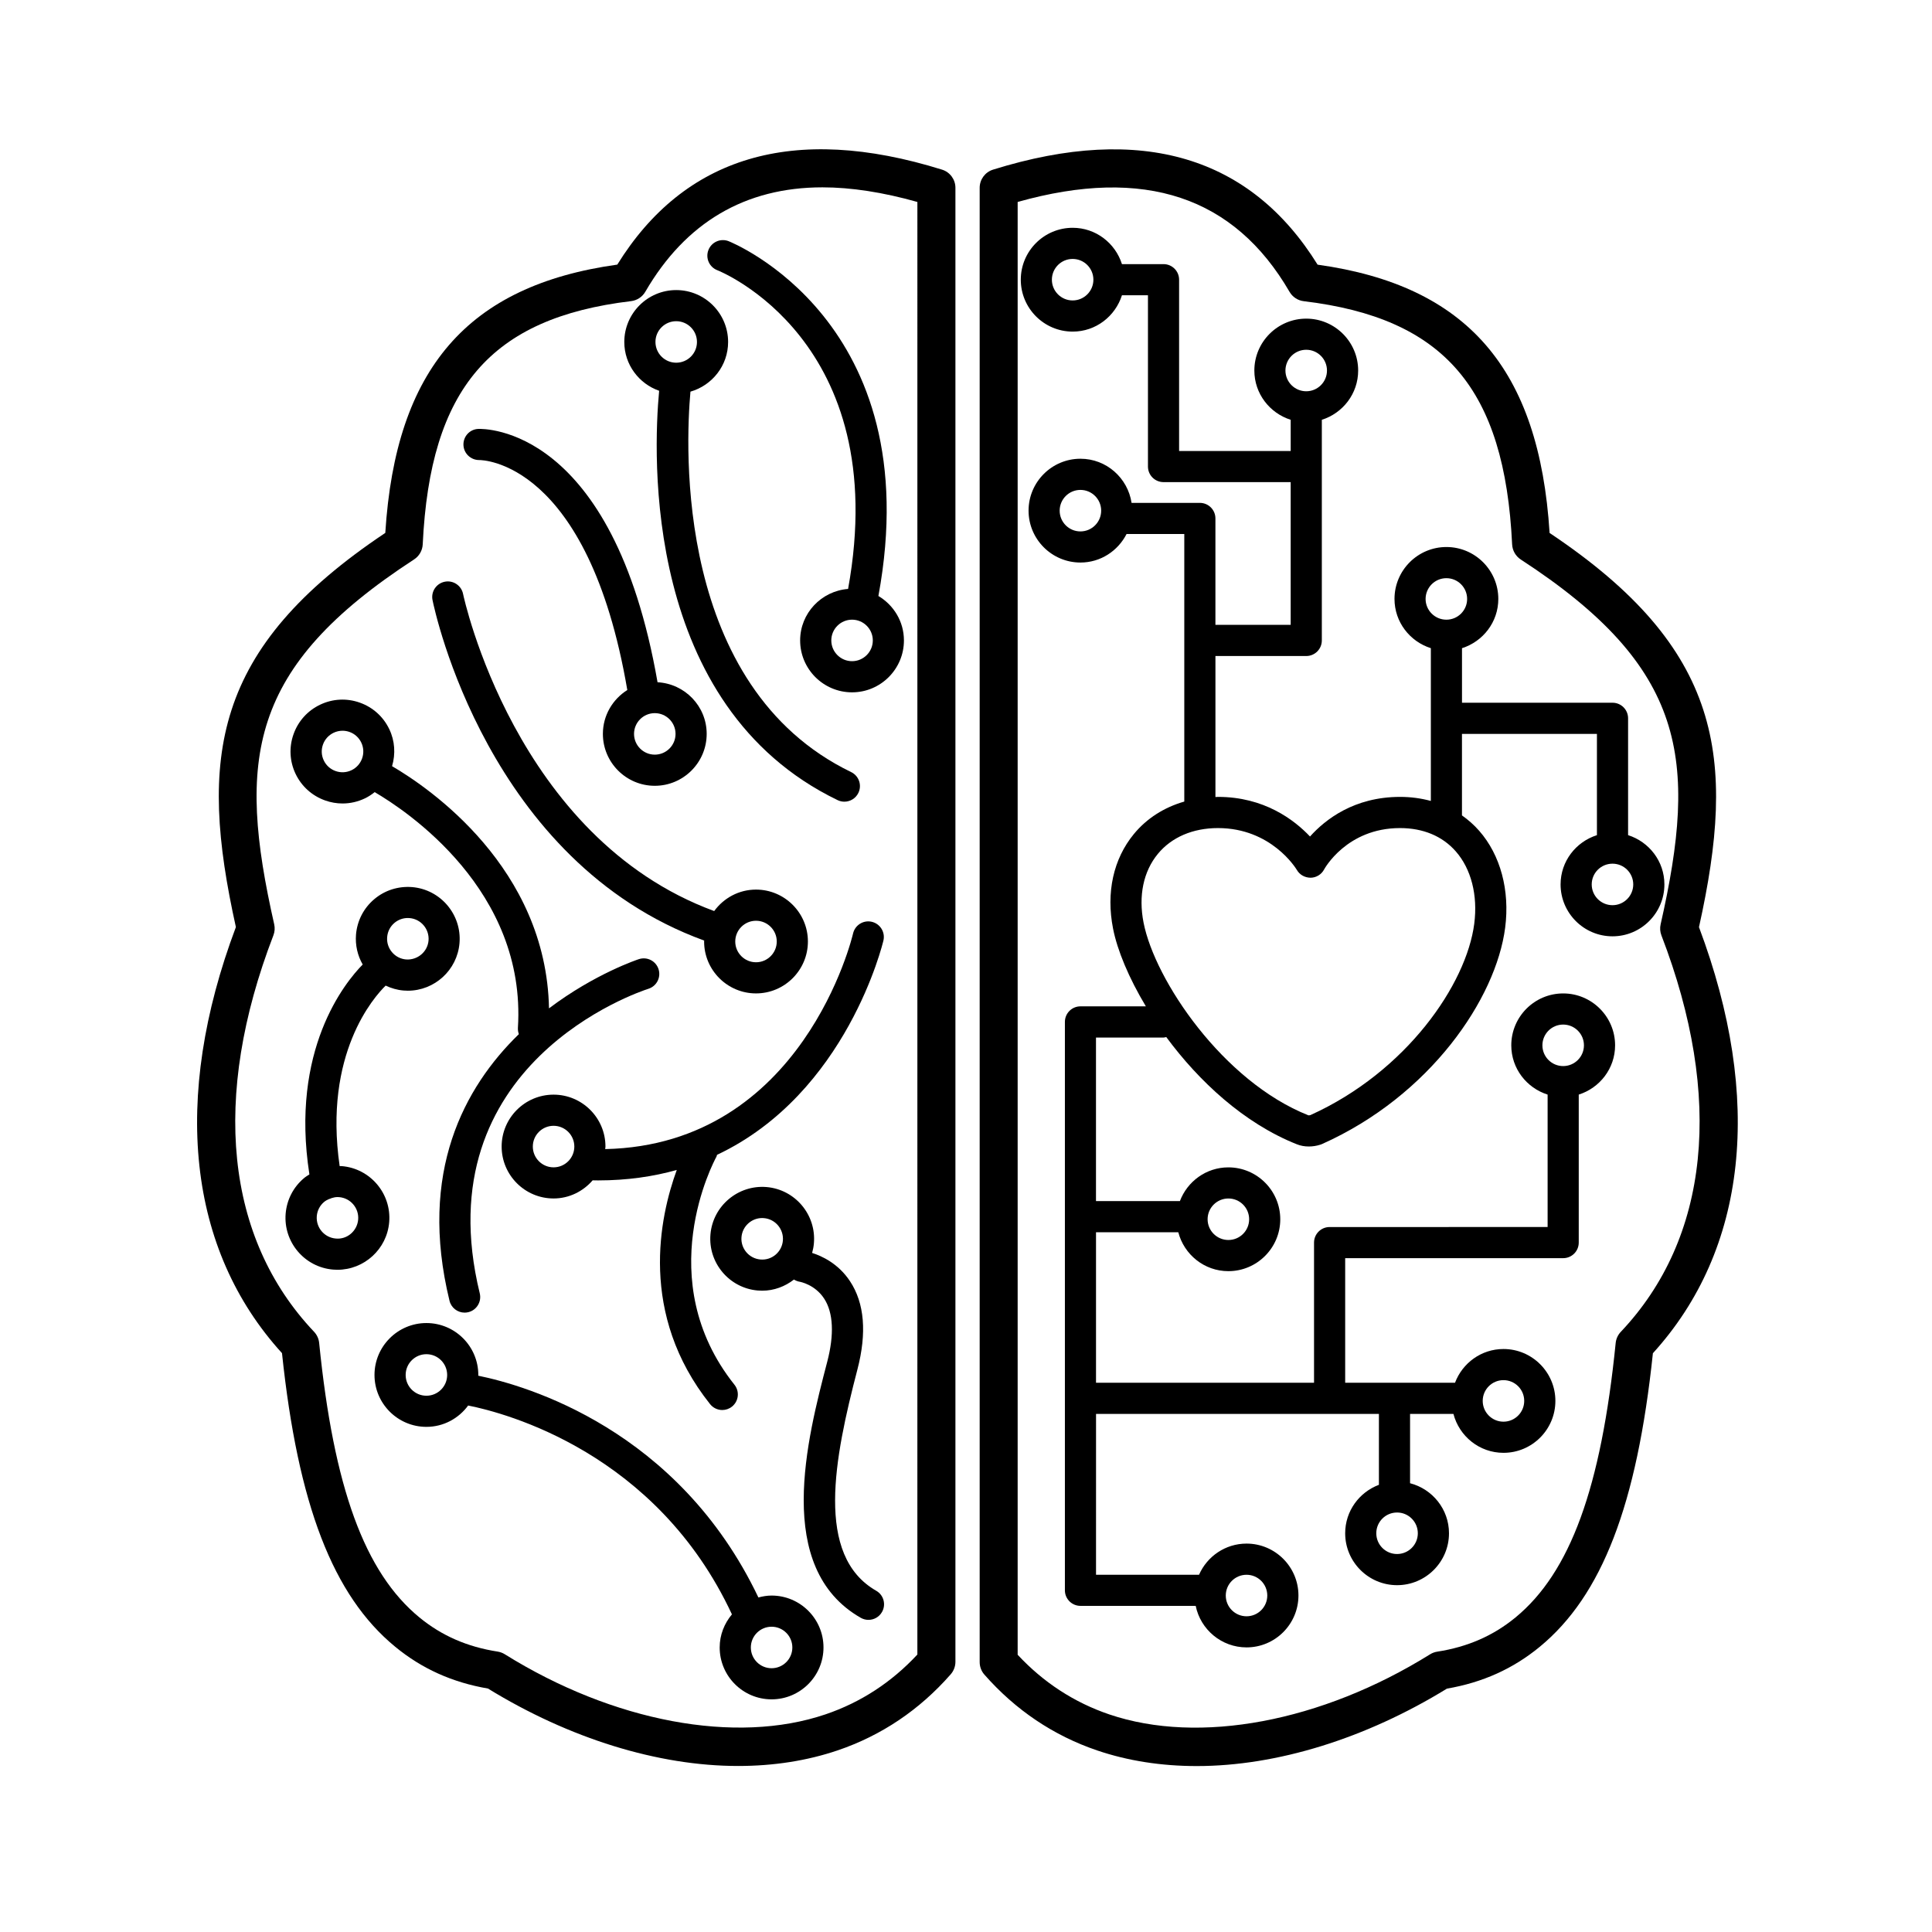
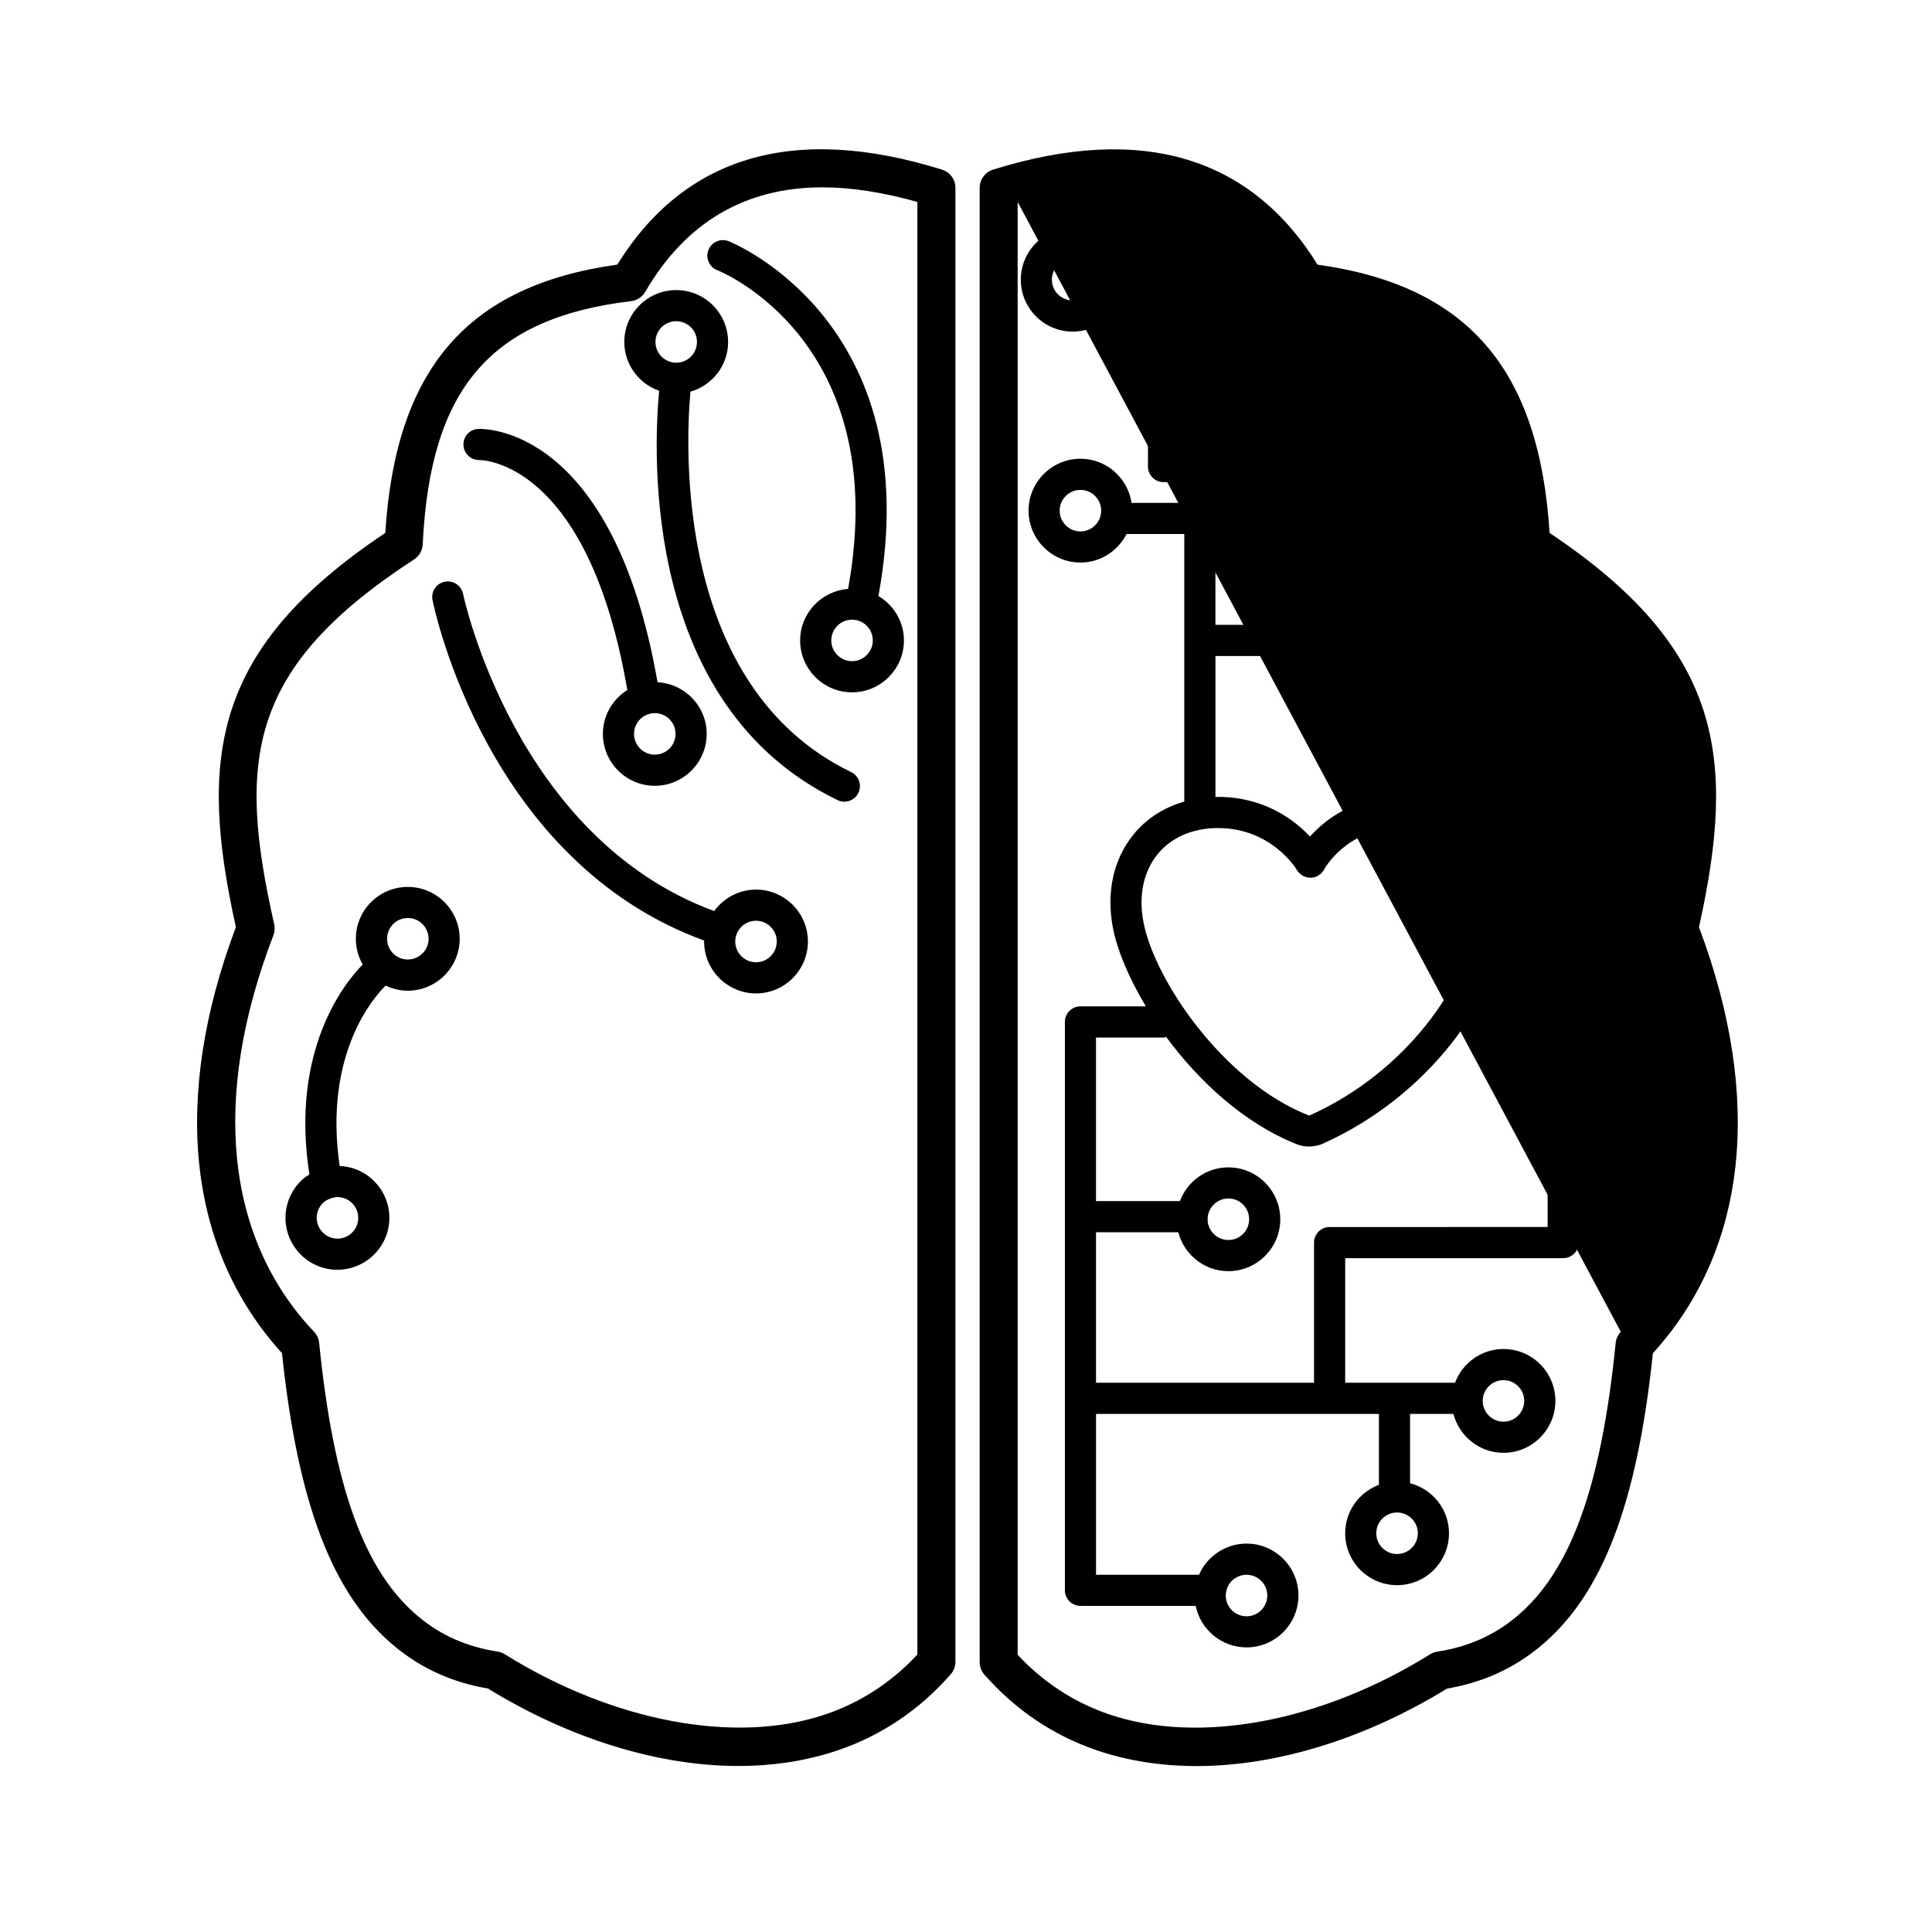
<svg xmlns="http://www.w3.org/2000/svg" fill="#000000" width="800px" height="800px" version="1.1" viewBox="144 144 512 512">
  <g>
    <path d="m393.66 188.96c-39.578-12.344-68.383-3.359-86.07 25.164-39.664 5.531-58.738 27.594-61.484 71.102-45.867 30.637-49.551 59.52-39.594 104.46-17.098 45.484-12.77 85.457 12.219 112.91 4.231 40.215 13.508 64.258 30 77.812 7.074 5.82 15.125 9.445 24.582 11.074 21.559 13.238 45.066 20.52 66.301 20.52 9.406 0 18.285-1.391 26.395-4.141 11.602-3.945 21.676-10.727 29.938-20.152 0.805-0.922 1.25-2.102 1.25-3.32v-390.62c0-2.203-1.434-4.152-3.535-4.809zm-6.539 393.5c-6.836 7.359-15.02 12.695-24.348 15.859-23.773 8.074-56.242 1.996-84.992-15.922-0.574-0.359-1.219-0.598-1.891-0.707-8.07-1.25-14.855-4.219-20.758-9.07-14.5-11.922-22.688-34.352-26.551-72.73-0.109-1.113-0.59-2.156-1.355-2.961-23.477-24.793-27.301-62.098-10.77-105.06 0.359-0.934 0.434-1.949 0.211-2.922-9.898-43.746-6.898-68.086 37.07-96.695 1.359-0.887 2.207-2.367 2.289-3.984 1.965-41.324 17.961-60 55.223-64.469 1.57-0.188 2.961-1.102 3.758-2.473 10.66-18.367 26.461-27.68 46.953-27.68 7.586 0 16.035 1.301 25.156 3.875l-0.004 384.94z" />
-     <path d="m594.25 389.7c9.961-44.945 6.273-73.828-39.59-104.46-2.746-43.516-21.824-65.57-61.484-71.102-17.684-28.516-46.496-37.488-86.016-25.18-2.102 0.656-3.535 2.606-3.535 4.812v390.7c0 1.223 0.441 2.41 1.25 3.32 8.254 9.395 18.305 16.156 29.887 20.094 8.102 2.75 16.984 4.141 26.391 4.141 21.234 0 44.742-7.281 66.301-20.52 9.457-1.629 17.508-5.254 24.582-11.074 16.496-13.562 25.77-37.605 30-77.812 24.98-27.461 29.312-67.43 12.215-112.91zm-20.719 107.25c-0.766 0.805-1.246 1.848-1.359 2.961-3.859 38.371-12.047 60.801-26.547 72.73-5.898 4.852-12.691 7.82-20.758 9.07-0.672 0.105-1.316 0.344-1.891 0.707-28.762 17.914-61.219 23.988-84.992 15.922-9.309-3.16-17.473-8.48-24.293-15.809v-385.01c33.684-9.488 57.449-1.336 72.055 23.824 0.797 1.371 2.191 2.289 3.758 2.473 37.262 4.469 53.258 23.145 55.227 64.469 0.082 1.617 0.934 3.098 2.281 3.984 43.973 28.613 46.969 52.949 37.07 96.695-0.223 0.973-0.145 1.988 0.211 2.922 16.539 42.965 12.711 80.273-10.762 105.06z" />
-     <path d="m332.18 516.11c0.816 1.023 2.016 1.559 3.231 1.559 0.902 0 1.809-0.297 2.57-0.902 1.785-1.422 2.074-4.016 0.656-5.801-22.176-27.84-5.492-59.117-4.769-60.438 0.086-0.152 0.086-0.316 0.145-0.48 34.496-16.27 43.996-56.32 44.113-56.836 0.5-2.223-0.898-4.43-3.125-4.934-2.211-0.504-4.43 0.898-4.934 3.125-0.133 0.57-13.191 55.988-65.684 57.121 0.012-0.227 0.07-0.441 0.07-0.676 0-7.586-6.172-13.754-13.754-13.754-7.586 0-13.758 6.172-13.758 13.754s6.172 13.758 13.758 13.758c4.152 0 7.836-1.891 10.359-4.805 0.484 0.012 0.973 0.02 1.457 0.02 7.656 0 14.582-1.012 20.836-2.769-4.543 12.43-10.164 38.215 8.828 62.059zm-41.477-62.754c-3.039 0-5.5-2.469-5.5-5.508s2.469-5.5 5.5-5.5 5.5 2.465 5.5 5.5c0 3.039-2.469 5.508-5.5 5.508z" />
-     <path d="m376.21 565.57c-16.289-9.309-11.113-35.145-4.988-58.633 2.535-9.723 1.879-17.594-1.961-23.402-3.117-4.715-7.496-6.691-10.039-7.496 0.23-0.82 0.395-1.672 0.469-2.555 0.656-7.559-4.957-14.242-12.516-14.902-7.543-0.641-14.234 4.961-14.895 12.516-0.656 7.559 4.957 14.238 12.516 14.898 0.402 0.035 0.797 0.051 1.195 0.051 3.152 0 6.066-1.125 8.418-2.957 0.449 0.281 0.957 0.488 1.512 0.586 0.168 0.031 4.09 0.746 6.523 4.523 2.394 3.707 2.664 9.473 0.789 16.656-5.336 20.449-14.262 54.664 8.879 67.883 0.645 0.367 1.352 0.543 2.039 0.543 1.438 0 2.828-0.746 3.586-2.082 1.137-1.977 0.453-4.5-1.527-5.629zm-30.699-87.793c-3.023-0.262-5.269-2.934-5.008-5.953 0.25-2.863 2.66-5.031 5.481-5.031 0.16 0 0.316 0.012 0.48 0.023 3.023 0.262 5.269 2.938 5.008 5.961-0.266 3.019-2.926 5.281-5.961 5z" />
+     <path d="m594.25 389.7c9.961-44.945 6.273-73.828-39.59-104.46-2.746-43.516-21.824-65.57-61.484-71.102-17.684-28.516-46.496-37.488-86.016-25.18-2.102 0.656-3.535 2.606-3.535 4.812v390.7c0 1.223 0.441 2.41 1.25 3.32 8.254 9.395 18.305 16.156 29.887 20.094 8.102 2.75 16.984 4.141 26.391 4.141 21.234 0 44.742-7.281 66.301-20.52 9.457-1.629 17.508-5.254 24.582-11.074 16.496-13.562 25.77-37.605 30-77.812 24.98-27.461 29.312-67.43 12.215-112.91zm-20.719 107.25c-0.766 0.805-1.246 1.848-1.359 2.961-3.859 38.371-12.047 60.801-26.547 72.73-5.898 4.852-12.691 7.82-20.758 9.07-0.672 0.105-1.316 0.344-1.891 0.707-28.762 17.914-61.219 23.988-84.992 15.922-9.309-3.16-17.473-8.48-24.293-15.809v-385.01z" />
    <path d="m270.97 265.92h0.098c0.523 0 28.762 0.105 39.176 60.945-3.875 2.438-6.473 6.723-6.473 11.621 0 7.586 6.172 13.758 13.754 13.758 7.582 0 13.754-6.172 13.754-13.758 0-7.332-5.785-13.289-13.023-13.684-11.855-67.934-46.004-67.191-47.531-67.133-2.258 0.105-3.984 2.004-3.906 4.266 0.082 2.234 1.941 3.984 4.152 3.984zm52.055 72.57c0 3.039-2.469 5.5-5.5 5.5s-5.5-2.469-5.5-5.5 2.469-5.5 5.5-5.5 5.5 2.461 5.5 5.5z" />
    <path d="m330.62 393.26c0 0.086-0.023 0.168-0.023 0.25 0 7.582 6.172 13.754 13.754 13.754 7.582 0 13.754-6.172 13.754-13.754 0-7.586-6.172-13.758-13.754-13.758-4.559 0-8.578 2.258-11.082 5.688-52.82-19.438-66.414-83.395-66.551-84.051-0.453-2.231-2.641-3.68-4.863-3.223-2.231 0.453-3.68 2.625-3.231 4.856 0.582 2.871 14.641 69.352 71.996 90.238zm13.73-5.25c3.031 0 5.5 2.469 5.5 5.5s-2.469 5.5-5.5 5.5-5.5-2.469-5.5-5.5c0.004-3.031 2.469-5.5 5.5-5.5z" />
    <path d="m337.05 207.9c-2.133-0.812-4.516 0.262-5.324 2.394-0.812 2.133 0.262 4.516 2.394 5.324 0.473 0.18 46.594 18.586 34.633 84.457-7.082 0.551-12.707 6.43-12.707 13.648 0 7.582 6.172 13.754 13.754 13.754s13.754-6.172 13.754-13.754c0-5.023-2.734-9.383-6.766-11.777 13.449-72.867-39.199-93.84-39.738-94.047zm32.754 111.32c-3.031 0-5.5-2.469-5.5-5.5s2.469-5.5 5.5-5.5 5.5 2.469 5.5 5.5-2.469 5.5-5.5 5.5z" />
    <path d="m575.46 365.32v-30.965c0-2.281-1.848-4.125-4.125-4.125h-39.891v-14.453c5.559-1.77 9.625-6.918 9.625-13.059 0-7.582-6.172-13.754-13.754-13.754s-13.758 6.172-13.758 13.754c0 6.141 4.07 11.289 9.633 13.055v40.484c-2.555-0.691-5.269-1.074-8.152-1.074-12.172 0-19.836 5.996-23.871 10.5-4.231-4.469-12.191-10.5-24.383-10.5-0.23 0-0.449 0.031-0.68 0.035v-37.367h24.07c2.277 0 4.125-1.848 4.125-4.125v-58.477c5.562-1.762 9.629-6.918 9.629-13.055 0-7.582-6.172-13.754-13.754-13.754s-13.758 6.172-13.758 13.754c0 6.137 4.07 11.289 9.633 13.055v8.266h-29.574v-45.395c0-2.277-1.848-4.125-4.125-4.125h-11.02c-1.762-5.562-6.918-9.629-13.055-9.629-7.586 0-13.754 6.172-13.754 13.754 0 7.586 6.172 13.758 13.754 13.758 6.141 0 11.289-4.07 13.055-9.633h6.891v45.395c0 2.277 1.848 4.125 4.125 4.125h33.699v37.824h-19.945v-28.199c0-2.277-1.848-4.125-4.125-4.125h-18.094c-1.008-6.602-6.672-11.695-13.547-11.695-7.586 0-13.754 6.172-13.754 13.754s6.172 13.754 13.754 13.754c5.344 0 9.941-3.098 12.219-7.562h15.297v70.906c-5.336 1.531-9.941 4.445-13.367 8.609-5.43 6.602-7.387 15.496-5.512 25.051 1.129 5.754 4.172 13.07 8.695 20.609h-17.332c-2.277 0-4.125 1.848-4.125 4.125v150.63c0 2.277 1.848 4.125 4.125 4.125h30.539c1.281 6.273 6.836 11.004 13.477 11.004 7.586 0 13.754-6.172 13.754-13.754 0-7.582-6.172-13.754-13.754-13.754-5.629 0-10.465 3.406-12.59 8.258h-27.301l0.004-42.629h74.965v18.793c-5.211 1.961-8.941 6.953-8.941 12.844 0 7.586 6.172 13.754 13.754 13.754s13.758-6.172 13.758-13.754c0-6.387-4.402-11.73-10.316-13.266v-18.371h11.492c1.535 5.914 6.879 10.316 13.266 10.316 7.586 0 13.754-6.176 13.754-13.758 0-7.582-6.172-13.754-13.754-13.754-5.891 0-10.883 3.734-12.844 8.941h-29.109v-33.016h57.773c2.277 0 4.125-1.848 4.125-4.125v-39.223c5.562-1.762 9.633-6.914 9.633-13.055 0-7.586-6.176-13.754-13.758-13.754-7.582 0-13.754 6.172-13.754 13.754 0 6.141 4.066 11.289 9.629 13.055v35.094l-57.777 0.004c-2.277 0-4.125 1.848-4.125 4.125v37.141l-57.777 0.004v-39.891h21.805c1.535 5.914 6.883 10.316 13.27 10.316 7.586 0 13.754-6.172 13.754-13.754 0-7.582-6.172-13.754-13.754-13.754-5.883 0-10.883 3.734-12.844 8.938h-22.238v-43.332h17.887c0.262 0 0.488-0.102 0.734-0.145 8.652 11.73 20.621 22.871 34.602 28.418 0.977 0.395 2.055 0.59 3.176 0.59 1.004 0 2.039-0.156 3.062-0.484 0.152-0.047 0.309-0.105 0.449-0.168 28.668-12.816 46.113-38.547 48.527-57.348 1.27-9.891-1.246-19.246-6.898-25.676-1.371-1.559-2.902-2.906-4.551-4.066v-21.598h35.766v26.832c-5.562 1.762-9.633 6.918-9.633 13.055 0 7.582 6.176 13.754 13.758 13.754s13.754-6.172 13.754-13.754c0.004-6.141-4.062-11.289-9.621-13.059zm-147.2-141.7c-3.039 0-5.5-2.469-5.5-5.5s2.465-5.5 5.5-5.5c3.039 0 5.5 2.469 5.5 5.5 0.004 3.031-2.461 5.5-5.5 5.5zm61.902 13.07c3.039 0 5.5 2.469 5.5 5.5 0.004 3.031-2.461 5.5-5.5 5.5-3.039 0-5.508-2.469-5.508-5.5 0.004-3.031 2.477-5.5 5.508-5.5zm-59.84 48.141c-3.039 0-5.5-2.469-5.5-5.5s2.465-5.5 5.5-5.5c3.039 0 5.5 2.469 5.5 5.5s-2.465 5.5-5.5 5.5zm44.02 276.5c3.039 0 5.5 2.465 5.5 5.5 0 3.039-2.465 5.5-5.5 5.5-3.039 0-5.5-2.465-5.5-5.5 0-3.035 2.465-5.5 5.5-5.5zm45.395-11c0 3.039-2.469 5.5-5.508 5.5-3.039 0-5.5-2.465-5.5-5.5 0-3.039 2.465-5.5 5.5-5.5 3.039-0.004 5.508 2.461 5.508 5.5zm38.516-134.81c3.039 0 5.508 2.465 5.508 5.5 0 3.039-2.469 5.5-5.508 5.5-3.039 0-5.5-2.465-5.5-5.5 0-3.035 2.465-5.5 5.5-5.5zm-15.82 94.23c3.039 0 5.5 2.465 5.5 5.5 0 3.039-2.465 5.508-5.5 5.508-3.039 0-5.5-2.469-5.5-5.508s2.469-5.5 5.5-5.5zm-72.898-48.141c3.039 0 5.5 2.465 5.5 5.5 0 3.039-2.465 5.5-5.5 5.5-3.039 0-5.508-2.465-5.508-5.5s2.469-5.5 5.508-5.5zm65.16-72.836c-2.062 16.055-17.977 39.25-43.438 50.742-0.301 0.074-0.484 0.066-0.523 0.051-22.617-8.969-40.684-35.785-43.68-51.062-1.391-7.09-0.051-13.559 3.789-18.219 3.629-4.414 9.285-6.84 15.926-6.84 14.121 0 20.668 10.676 20.922 11.113 0.754 1.293 2.117 2.031 3.656 2.047 1.496-0.031 2.863-0.871 3.562-2.203 0.059-0.105 5.949-10.957 20.113-10.957 6.109 0 11.219 2.125 14.762 6.16 4.09 4.644 5.883 11.633 4.91 19.168zm-7.391-91.551c3.039 0 5.5 2.469 5.5 5.5 0 3.039-2.465 5.5-5.5 5.5-3.039 0-5.508-2.469-5.508-5.5 0.008-3.039 2.477-5.5 5.508-5.5zm44.023 86.66c-3.039 0-5.508-2.469-5.508-5.5 0-3.039 2.469-5.5 5.508-5.5s5.5 2.469 5.5 5.5c-0.004 3.031-2.465 5.5-5.5 5.5z" />
-     <path d="m348.48 566.84c-1.215 0-2.371 0.207-3.496 0.504-21.25-44.57-61.469-56.16-74.246-58.77 0-0.066 0.02-0.133 0.02-0.195 0-7.586-6.172-13.758-13.754-13.758-7.586 0-13.758 6.176-13.758 13.758s6.172 13.754 13.758 13.754c4.551 0 8.555-2.242 11.062-5.656 9.957 1.98 49.922 12.48 69.902 55.348-1.996 2.387-3.246 5.422-3.246 8.766 0 7.586 6.172 13.754 13.758 13.754 7.582 0 13.754-6.172 13.754-13.754 0.004-7.586-6.172-13.75-13.754-13.75zm-91.477-52.957c-3.039 0-5.5-2.465-5.5-5.5 0-3.039 2.469-5.508 5.5-5.508s5.5 2.469 5.5 5.508c0 3.035-2.469 5.5-5.5 5.5zm91.477 72.215c-3.039 0-5.5-2.465-5.5-5.5 0-3.039 2.469-5.5 5.5-5.5s5.5 2.465 5.5 5.5c0 3.039-2.469 5.5-5.5 5.5z" />
    <path d="m318.68 247.56c-1.586 16.918-4.324 83.527 47.289 108.48 0.578 0.281 1.188 0.414 1.793 0.414 1.531 0 3.008-0.855 3.719-2.332 0.992-2.051 0.133-4.519-1.918-5.512-46.789-22.621-43.883-86.398-42.586-100.82 5.742-1.652 9.98-6.898 9.98-13.164 0-7.582-6.172-13.754-13.754-13.754-7.586 0-13.758 6.172-13.758 13.754 0 5.996 3.871 11.055 9.234 12.934zm4.523-18.438c3.031 0 5.5 2.469 5.5 5.5 0 3.039-2.469 5.5-5.5 5.5-3.039 0-5.5-2.469-5.5-5.5-0.008-3.031 2.461-5.5 5.5-5.5z" />
-     <path d="m230.17 356.13c1.5 0.535 3.059 0.801 4.609 0.801 2.019 0 4.027-0.449 5.906-1.344 0.953-0.453 1.812-1.027 2.613-1.664 8.438 4.934 40.246 26.023 37.957 62.461-0.035 0.59 0.059 1.152 0.25 1.676-14.469 14.066-26.695 36.586-18.379 70.652 0.457 1.883 2.144 3.148 4.004 3.148 0.324 0 0.648-0.039 0.984-0.117 2.211-0.539 3.566-2.777 3.031-4.988-14.867-60.906 42.266-79.941 44.703-80.719 2.172-0.695 3.367-3.012 2.676-5.184-0.691-2.168-2.992-3.371-5.176-2.68-0.277 0.086-11.695 3.863-23.855 13.055-0.742-37.262-31.711-58.418-41.59-64.184 0.961-3.254 0.746-6.699-0.727-9.789-1.582-3.32-4.359-5.82-7.82-7.047-3.457-1.23-7.195-1.043-10.516 0.543-3.32 1.582-5.82 4.359-7.047 7.82-1.23 3.461-1.039 7.195 0.543 10.516 1.59 3.32 4.371 5.812 7.832 7.043zm-0.582-14.809c0.492-1.387 1.492-2.492 2.82-3.129 0.75-0.359 1.559-0.539 2.363-0.539 0.621 0 1.238 0.105 1.844 0.316 1.387 0.492 2.492 1.492 3.129 2.82 0.629 1.324 0.711 2.82 0.215 4.203-0.492 1.379-1.492 2.5-2.82 3.129s-2.82 0.711-4.207 0.215c-1.387-0.492-2.5-1.492-3.129-2.82-0.629-1.312-0.711-2.809-0.215-4.195z" />
    <path d="m247.14 467.88c0.629-7.559-5.008-14.219-12.566-14.848-0.188-0.016-0.367 0.016-0.559 0.004-4.309-29.73 9.07-44.797 12.188-47.84 1.473 0.695 3.055 1.16 4.719 1.301 0.387 0.031 0.77 0.051 1.152 0.051 7.07 0 13.098-5.441 13.699-12.609 0.629-7.559-5.012-14.223-12.566-14.852-3.672-0.281-7.227 0.836-10.031 3.211-2.805 2.371-4.516 5.699-4.828 9.359-0.23 2.812 0.402 5.559 1.773 7.949-4.699 4.762-19.262 22.621-14.125 55.621-0.5 0.324-1.008 0.625-1.465 1.02-2.805 2.371-4.516 5.699-4.828 9.359-0.629 7.559 5.008 14.219 12.57 14.848 0.383 0.031 0.766 0.051 1.145 0.051 7.094-0.004 13.125-5.457 13.723-12.625v0zm1.383-79.297c1.004-0.848 2.246-1.301 3.547-1.301 0.156 0 0.312 0.004 0.469 0.02 3.023 0.25 5.273 2.918 5.027 5.941-0.258 3.023-2.934 5.231-5.941 5.023-1.465-0.121-2.797-0.805-3.742-1.93-0.945-1.117-1.406-2.543-1.281-4.004 0.117-1.465 0.797-2.797 1.922-3.75zm-15.543 83.641c-3.023-0.25-5.281-2.918-5.027-5.941 0.121-1.465 0.805-2.801 1.93-3.75 0.414-0.348 0.891-0.59 1.375-0.801 0.023-0.004 0.051 0 0.074-0.004 0.195-0.035 0.348-0.156 0.527-0.215 0.508-0.152 1.023-0.277 1.562-0.277 0.156 0 0.312 0.004 0.469 0.02 3.023 0.25 5.281 2.918 5.027 5.945-0.254 3.016-2.922 5.324-5.938 5.023z" />
  </g>
</svg>